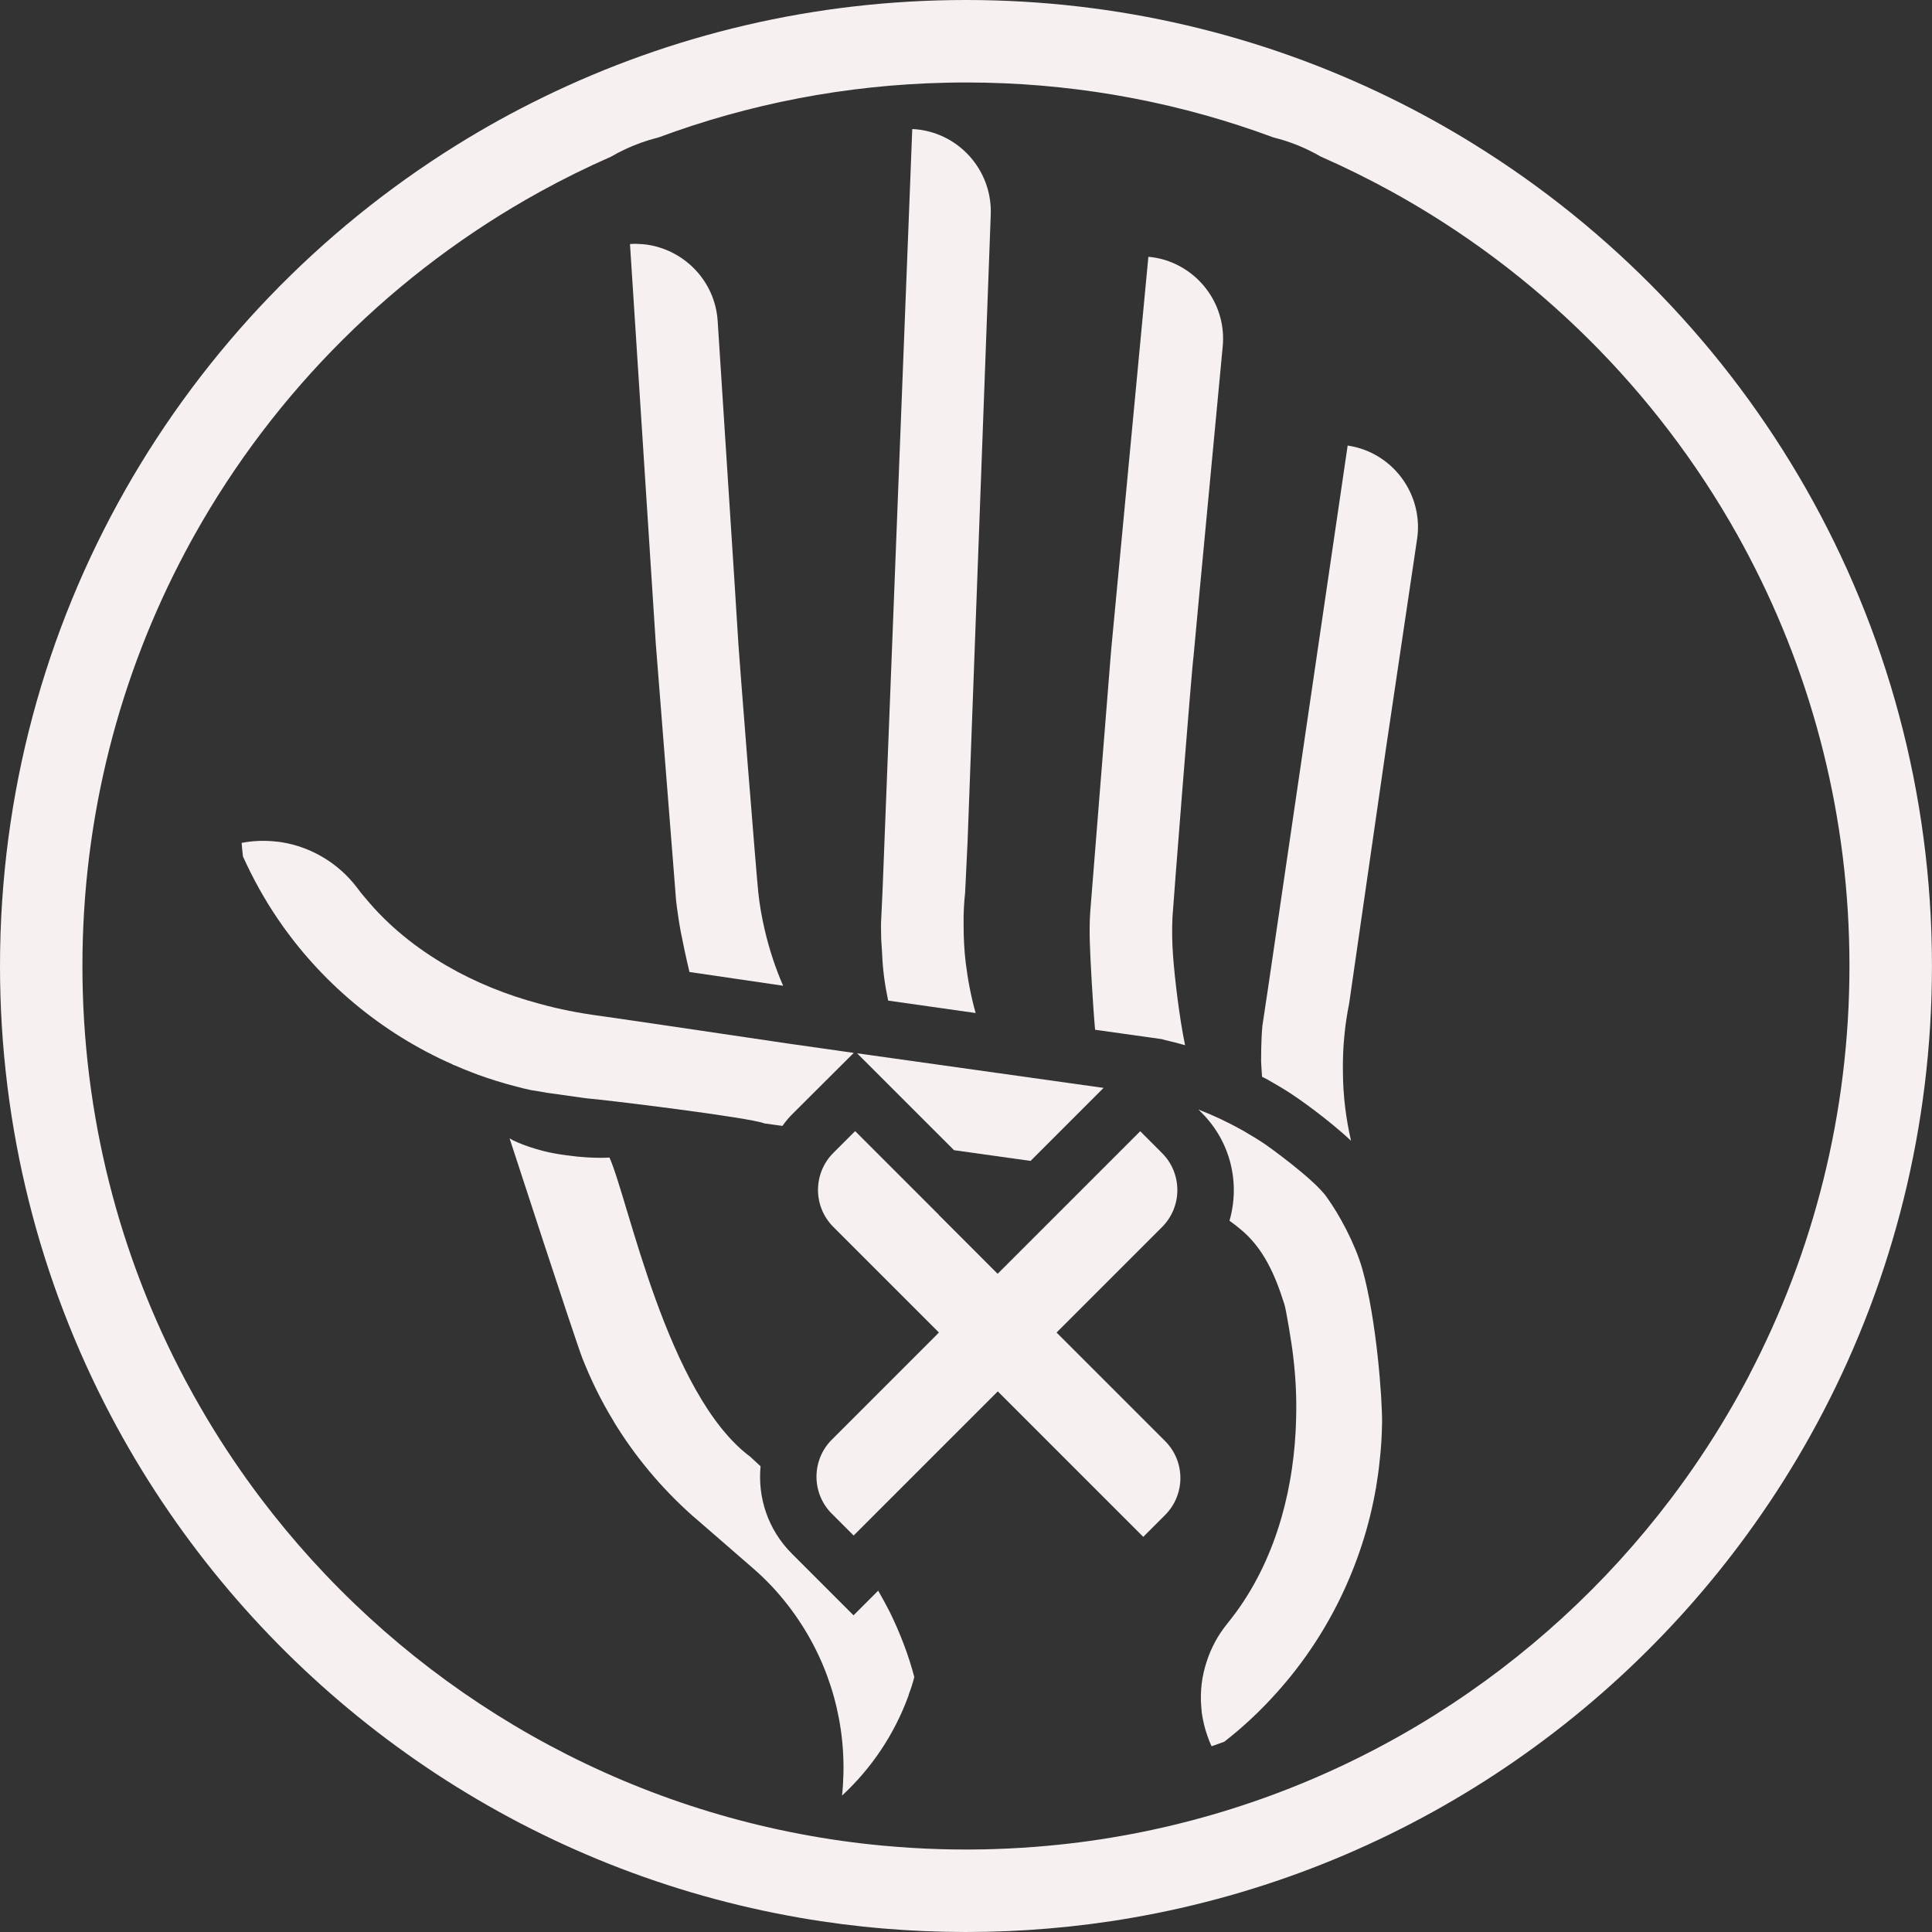
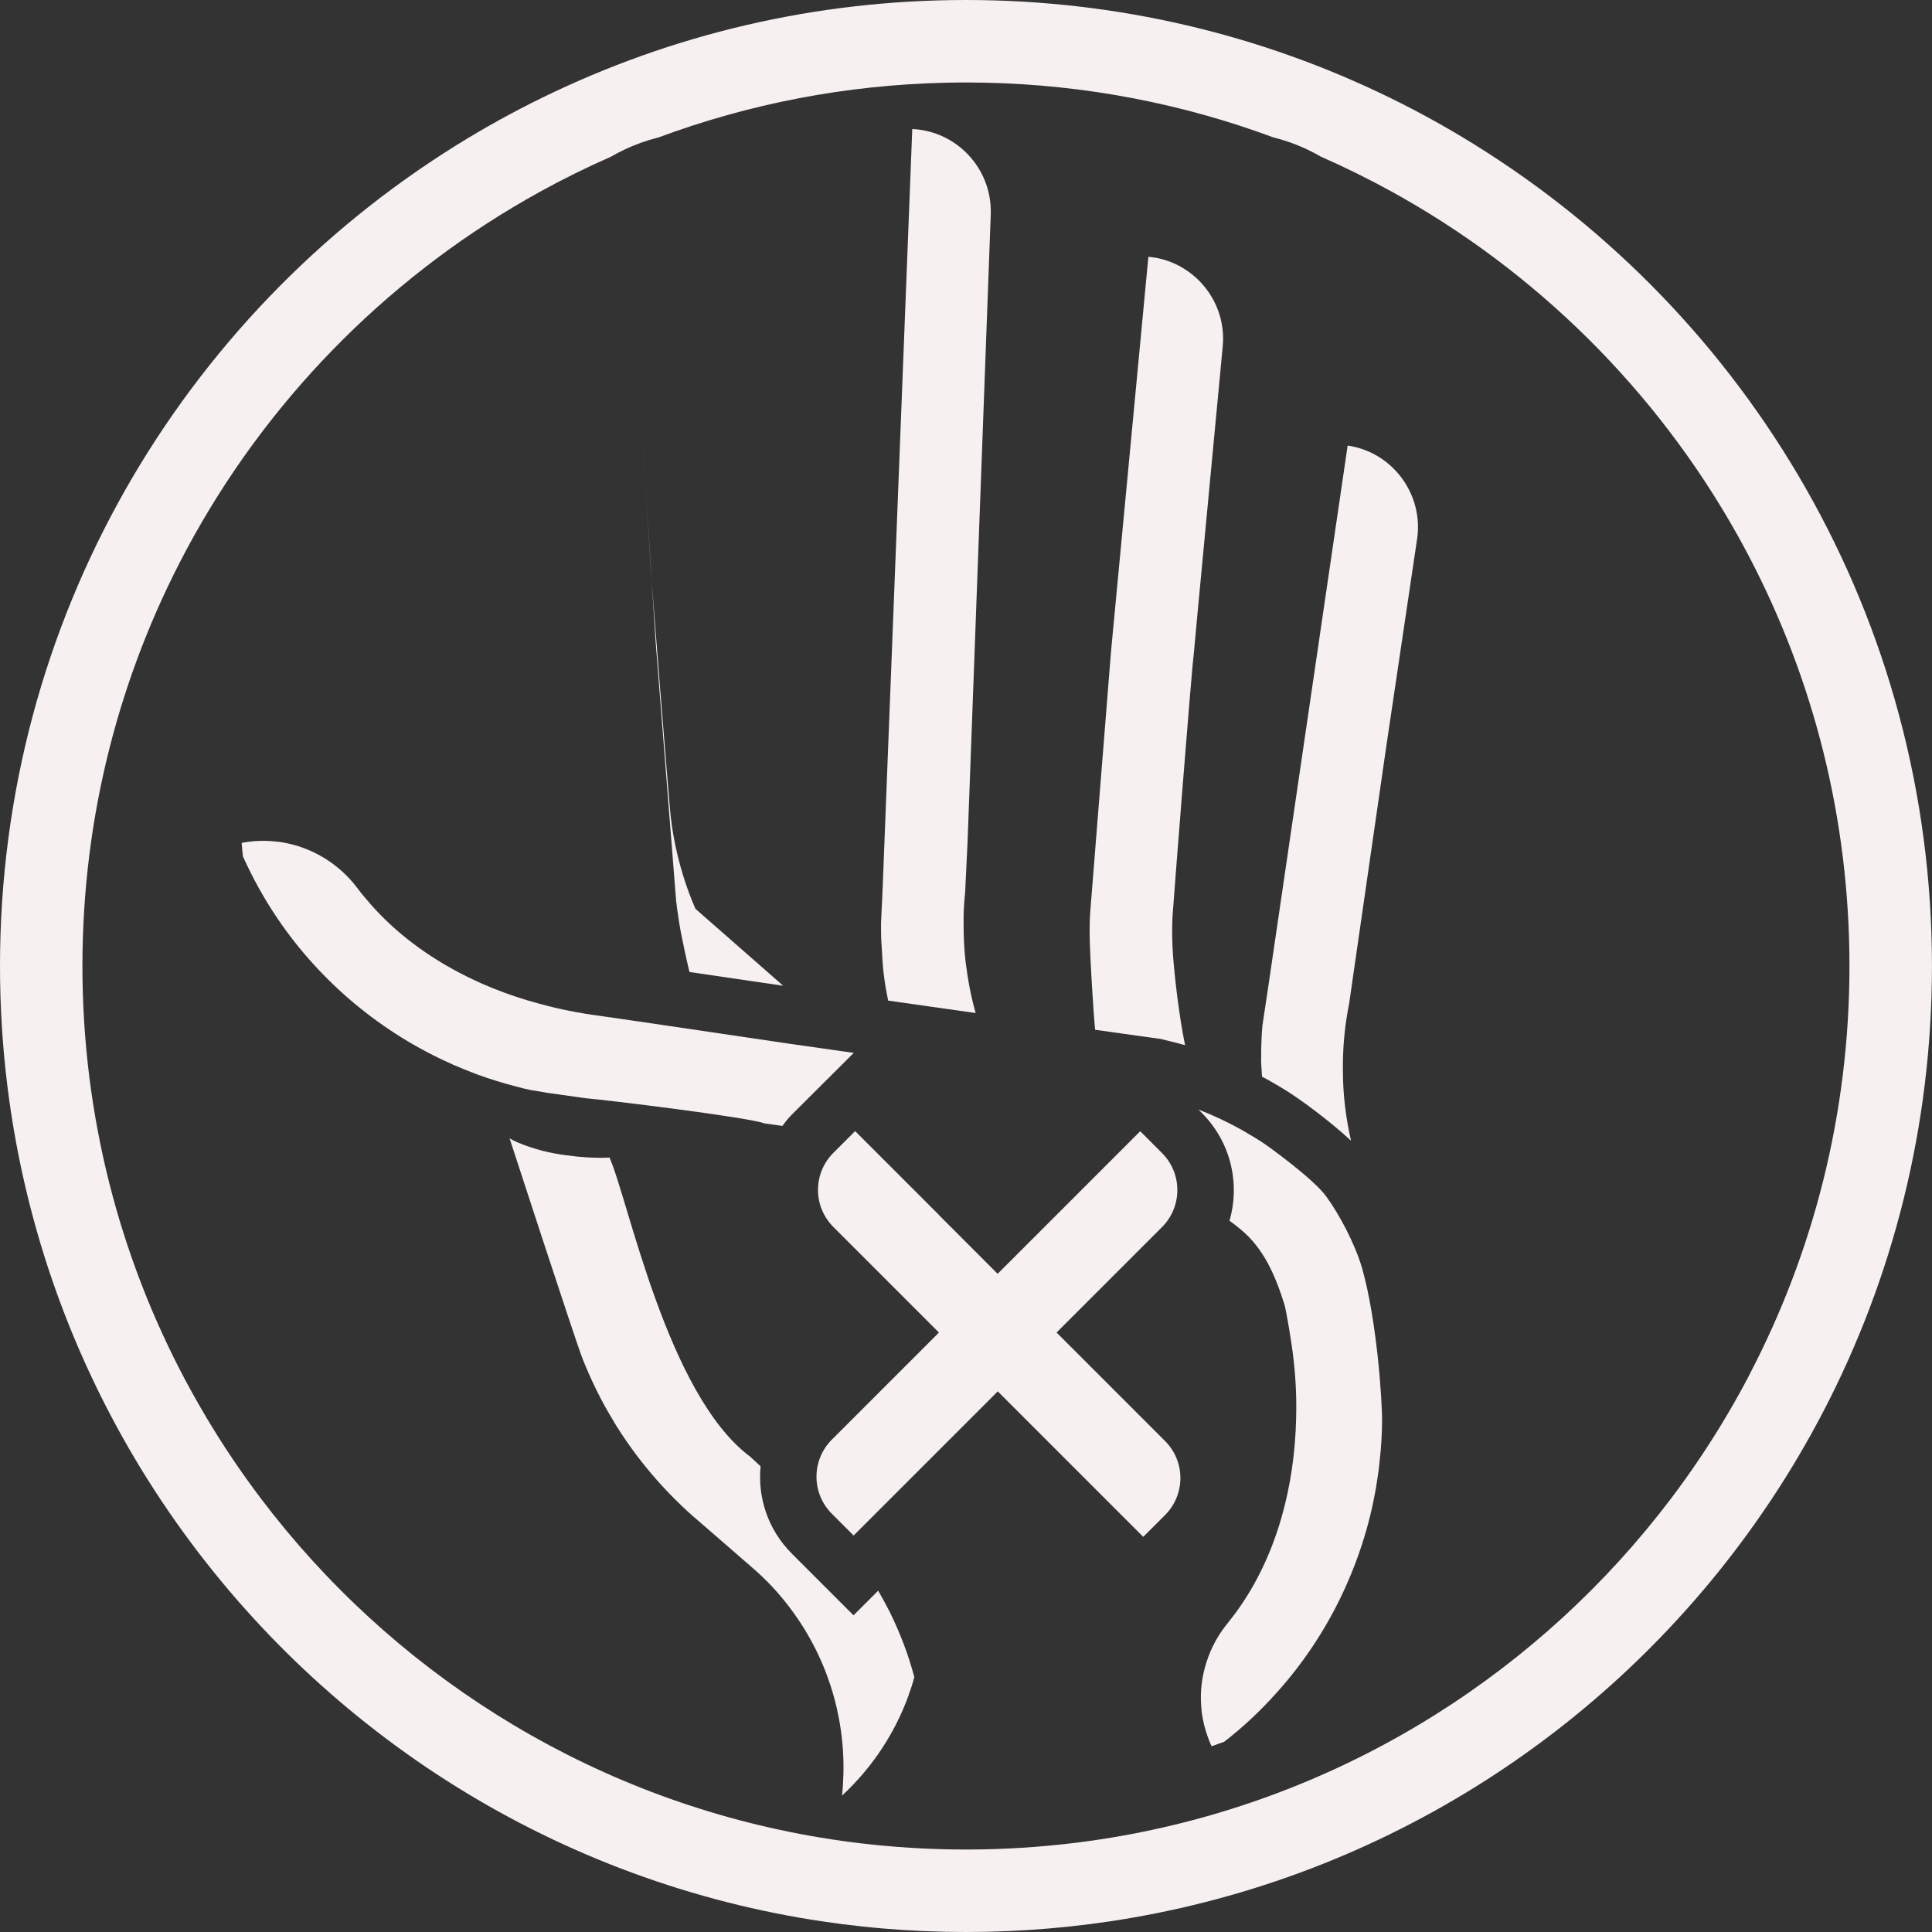
<svg xmlns="http://www.w3.org/2000/svg" id="Layer_2" data-name="Layer 2" viewBox="0 0 969 969">
  <rect x="0" y="0" width="969" height="969" fill="#333333" stroke="none" />
  <defs>
    <style> .cls-1 { fill: #f7f0f0; stroke-width: 0px; } </style>
  </defs>
  <g id="Layer_1-2" data-name="Layer 1">
    <g>
      <path class="cls-1" d="M613.25,173.82l-12.27,129.95-2.36,25.48c-.85,5.28-10.29,125.61-10.57,130.89-.28,6.32-.19,12.65.28,18.97.76,10.66,3.02,30.39,6.04,45.11-3.4-.94-6.89-1.89-10.29-2.64l-1.23-.38-33.6-4.72c-1.13-12.27-2.45-36.33-2.64-43.5-.09-2.45-.09-5-.09-7.55s.09-5.28.28-7.93l10.29-128.91.38-4.34,18.5-195.44c2.26.19,4.53.57,6.7,1.13,19.25,5.1,32.56,23.5,30.58,43.88Z" />
-       <path class="cls-1" d="M392.8,494.4c-10.1-1.51-29.16-4.25-47-6.89-1.79-7.46-3.4-15.19-4.44-20.57-.47-2.45-.85-5-1.23-7.55-.38-2.55-.76-5.19-1.04-7.83l-10.19-128.91-.28-4.34-12.65-195.91c2.26-.19,4.53-.09,6.7.09,19.82,1.98,35.96,18.03,37.28,38.5l8.4,130.23,1.6,25.48c.09,5.38,9.72,125.7,10.38,130.99.66,6.23,1.79,12.55,3.21,18.69,2.27,9.63,5.28,18.97,9.25,28.03Z" />
+       <path class="cls-1" d="M392.8,494.4c-10.1-1.51-29.16-4.25-47-6.89-1.79-7.46-3.4-15.19-4.44-20.57-.47-2.45-.85-5-1.23-7.55-.38-2.55-.76-5.19-1.04-7.83l-10.19-128.91-.28-4.34-12.65-195.91l8.4,130.23,1.6,25.48c.09,5.38,9.72,125.7,10.38,130.99.66,6.23,1.79,12.55,3.21,18.69,2.27,9.63,5.28,18.97,9.25,28.03Z" />
      <path class="cls-1" d="M710.73,270.45l-15.48,104.19-18.59,128.72c-1.04,5.28-1.89,10.57-2.36,15.85-.66,6.32-.85,12.65-.75,18.97.09,11.42,1.51,22.84,4.06,33.97-11.99-11.23-27.37-21.8-27.56-21.89-3.68-2.55-7.55-4.91-11.51-7.17l-2.26-1.32c-1.13-.57-2.17-1.23-3.3-1.7-.19-3.4-.47-6.61-.47-7.83,0-9.34.38-15.19.66-17.84l2.08-13.87.66-4.34,40.01-272.73c2.26.38,4.44.85,6.51,1.51,18.97,6.04,31.33,25.2,28.31,45.49Z" />
      <path class="cls-1" d="M458.57,841.12c-.76,3.02-1.7,5.95-2.83,8.87v.28l-.19.47c-6.98,19.06-18.4,36.14-33.22,49.83,3.11-29.54-3.68-59.74-20.01-85.31-4.44-6.98-9.53-13.59-15.38-19.82-3.02-3.21-6.32-6.32-9.81-9.34l-25.86-22.46-4.06-3.49c-15.76-14.06-28.88-29.92-39.35-47.09v-.09c-6.23-10.1-11.42-20.76-15.76-31.71-3.87-10-36.43-110.04-36.52-110.32,4.06,2.64,15.1,6.32,22.46,7.55,16.89,3.02,27.65,2.08,27.65,2.08,9.53,21.33,28.88,119,70.59,150.05,0,0,2.36,2.17,5.19,4.81-1.51,15.67,3.68,31.8,15.67,43.79l30.95,30.95,12.36-12.36c2.08,3.59,4.06,7.27,5.95,10.95,5.1,10.48,9.25,21.23,12.17,32.37Z" />
      <path class="cls-1" d="M484.34,482.7c1.04,8.49,2.64,17.08,5,25.39l-43.88-6.23c-1.32-6.42-2.64-13.87-3.02-23.4-.09-2.45-.38-5-.47-7.55-.09-2.64-.09-5.28-.09-7.93l.66-13.97.19-4.44,14.82-379.84c2.26.09,4.53.38,6.7.85,19.44,4.15,33.6,21.89,32.65,42.47l-11.61,314.16-1.23,25.48c-.57,5.38-.85,10.66-.76,16.04,0,6.32.28,12.65,1.04,18.97Z" />
      <path class="cls-1" d="M428.19,528.09l-30.2,30.1c-2.08,1.98-3.87,4.15-5.57,6.51l-8.96-1.23c-7.36-3.02-80.88-11.99-89.75-12.65-.19-.09-.28-.09-.47-.09h-.09l-18.78-2.64c-2.64-.47-5.28-.94-7.93-1.32-2.74-.57-5.47-1.23-8.12-1.98-6.32-1.6-12.55-3.59-18.59-5.76-1.04-.38-1.89-.75-2.93-1.13-2.93-1.13-5.85-2.26-8.78-3.59-.28-.09-.57-.19-.85-.28-.09-.09-.19-.09-.19-.19-17.84-7.83-34.45-18.21-49.36-30.67-14.53-12.17-27.46-26.33-38.22-42.18-6.7-9.81-12.55-20.38-17.55-31.43-.28-2.26-.47-4.53-.66-6.8,5.76-1.13,11.61-1.32,17.36-.66,1.04.09,1.98.19,3.02.38,14.63,2.45,28.03,10.38,37.37,22.55,1.42,1.98,2.93,3.87,4.53,5.66,11.32,13.68,25.29,24.82,40.58,33.69,14.44,8.4,30.29,14.72,46.52,19.06,9.91,2.74,20.01,4.72,30.1,6.04,6.51.85,94.28,13.87,94.28,13.87l33.22,4.72Z" />
-       <polygon class="cls-1" points="553.51 545.64 516.89 582.26 478.49 576.88 429.88 528.28 553.51 545.64" />
      <path class="cls-1" d="M693.18,713.43c-.09,6.51-.47,13.02-1.23,19.44-.38,4.25-1.04,8.4-1.7,12.55,0,.28-.09.57-.09.76,0,.09-.09.28-.09.28-3.3,19.25-9.44,37.84-17.93,55.3-8.3,16.99-18.97,32.94-31.8,47.19-7.93,8.87-16.7,17.18-26.33,24.63-2.08.76-4.25,1.51-6.32,2.26-.85-1.7-1.51-3.49-2.17-5.38-1.32-3.68-2.17-7.46-2.74-11.23l-.28-3.11c-.66-7.74.28-15.48,2.74-22.84,2.17-6.7,5.57-13.12,10.19-18.78,1.51-1.89,3.02-3.87,4.44-5.76,10.48-14.34,17.93-30.48,22.84-47.56,4.62-16.04,6.98-32.94,7.36-49.73.28-10.29-.19-20.57-1.42-30.67-.66-6.51-3.59-23.78-4.44-26.52-4.62-14.72-10.48-28.31-22.18-37.84-1.7-1.42-3.49-2.83-5.38-4.15,5.38-18.59.76-39.35-13.78-53.98l-1.79-1.79c7.36,2.83,14.53,6.23,21.33,10,.19.09,1.6.85,1.98,1.13,3.4,1.98,6.7,3.96,9.91,6.13,1.32.85,24.54,17.46,30.95,26.42,6.42,8.87,14.25,23.31,17.93,35.96,7.27,25.57,10.1,65.59,10,77.29Z" />
      <path class="cls-1" d="M739.15,72.25c-13.66-8.46-27.76-16.26-42.28-23.35h-.01C632.73,17.58,560.67,0,484.5,0s-147.9,17.5-211.91,48.69c-15.16,7.37-29.86,15.51-44.07,24.38C91.3,158.62,0,310.9,0,484.5c0,81.35,20.05,158.01,55.47,225.32,7.75,14.73,16.24,29.02,25.42,42.8.23.35.47.7.71,1.05,72.27,107.97,186.8,185.27,319.92,208.25,13.65,2.37,27.51,4.15,41.54,5.33,13.65,1.17,27.47,1.75,41.43,1.75s27.78-.58,41.43-1.75c14.03-1.18,27.89-2.96,41.54-5.33,132.93-22.95,247.34-100.05,319.62-207.79.25-.35.48-.72.73-1.08,9.65-14.46,18.54-29.46,26.61-44.96,34.86-66.89,54.56-142.94,54.56-223.59,0-174.17-91.9-326.88-229.85-412.25ZM877.42,689.56c-1.74,3.34-3.54,6.64-5.36,9.93-1.87,3.37-3.78,6.7-5.73,10-8.66,14.68-18.14,28.81-28.39,42.33-65,85.82-160.56,147.23-270.47,168.05-13.62,2.59-27.48,4.55-41.54,5.84-8.92.83-17.91,1.4-26.99,1.69-3.97.13-7.96.21-11.95.22h-.03c-.82.01-1.65.01-2.47.01h-.33c-4.16,0-8.31-.06-12.43-.18-9.65-.27-19.2-.86-28.68-1.74-14.05-1.29-27.91-3.25-41.54-5.84-110.08-20.85-205.75-82.41-270.77-168.44-9.75-12.9-18.8-26.34-27.11-40.28-2.26-3.8-4.47-7.63-6.62-11.49-1.35-2.42-2.68-4.85-3.98-7.29-33-61.99-51.69-132.74-51.69-207.87s18.71-145.91,51.7-207.91h0c1.46-2.76,2.95-5.46,4.46-8.18,40.46-72.3,100.6-132.1,173.16-172.14,11.62-6.41,23.57-12.32,35.8-17.69,2.18-1.29,4.43-2.47,6.75-3.54,5.41-2.59,11.1-4.63,17.04-6.1,45.09-16.75,93.63-26.35,144.28-27.46,3.3-.08,6.62-.12,9.93-.12,3.13,0,6.27.04,9.39.1,50.85,1.05,99.59,10.66,144.83,27.47,6.08,1.51,11.92,3.61,17.45,6.28,2.17,1.03,4.28,2.15,6.34,3.35,11.84,5.2,23.41,10.91,34.69,17.08h.01c73.1,40.08,133.69,100.18,174.37,172.92,1.99,3.58,3.94,7.18,5.84,10.82,32.07,61.32,50.22,131.09,50.22,205.1s-18.14,143.75-50.21,205.06Z" />
      <path class="cls-1" d="M529.92,668.34l29.5-29.5,23.39-23.39c10.25-10.25,10.26-26.88,0-37.14l-10.93-10.94-41.96,41.96-29.5,29.5-.05.05-29.49-29.51.04-.04-42.02-42.02-10.93,10.92c-10.26,10.26-10.27,26.89,0,37.15l52.94,52.94-.8.8.02.02-52.93,52.93c-10.25,10.25-10.26,26.88,0,37.14l10.93,10.94,71.51-71.51.8-.8.73.74,72.23,72.23,10.93-10.92c10.26-10.26,10.27-26.89,0-37.15l-54.39-54.39ZM559.37,697.89h0" />
    </g>
  </g>
</svg>